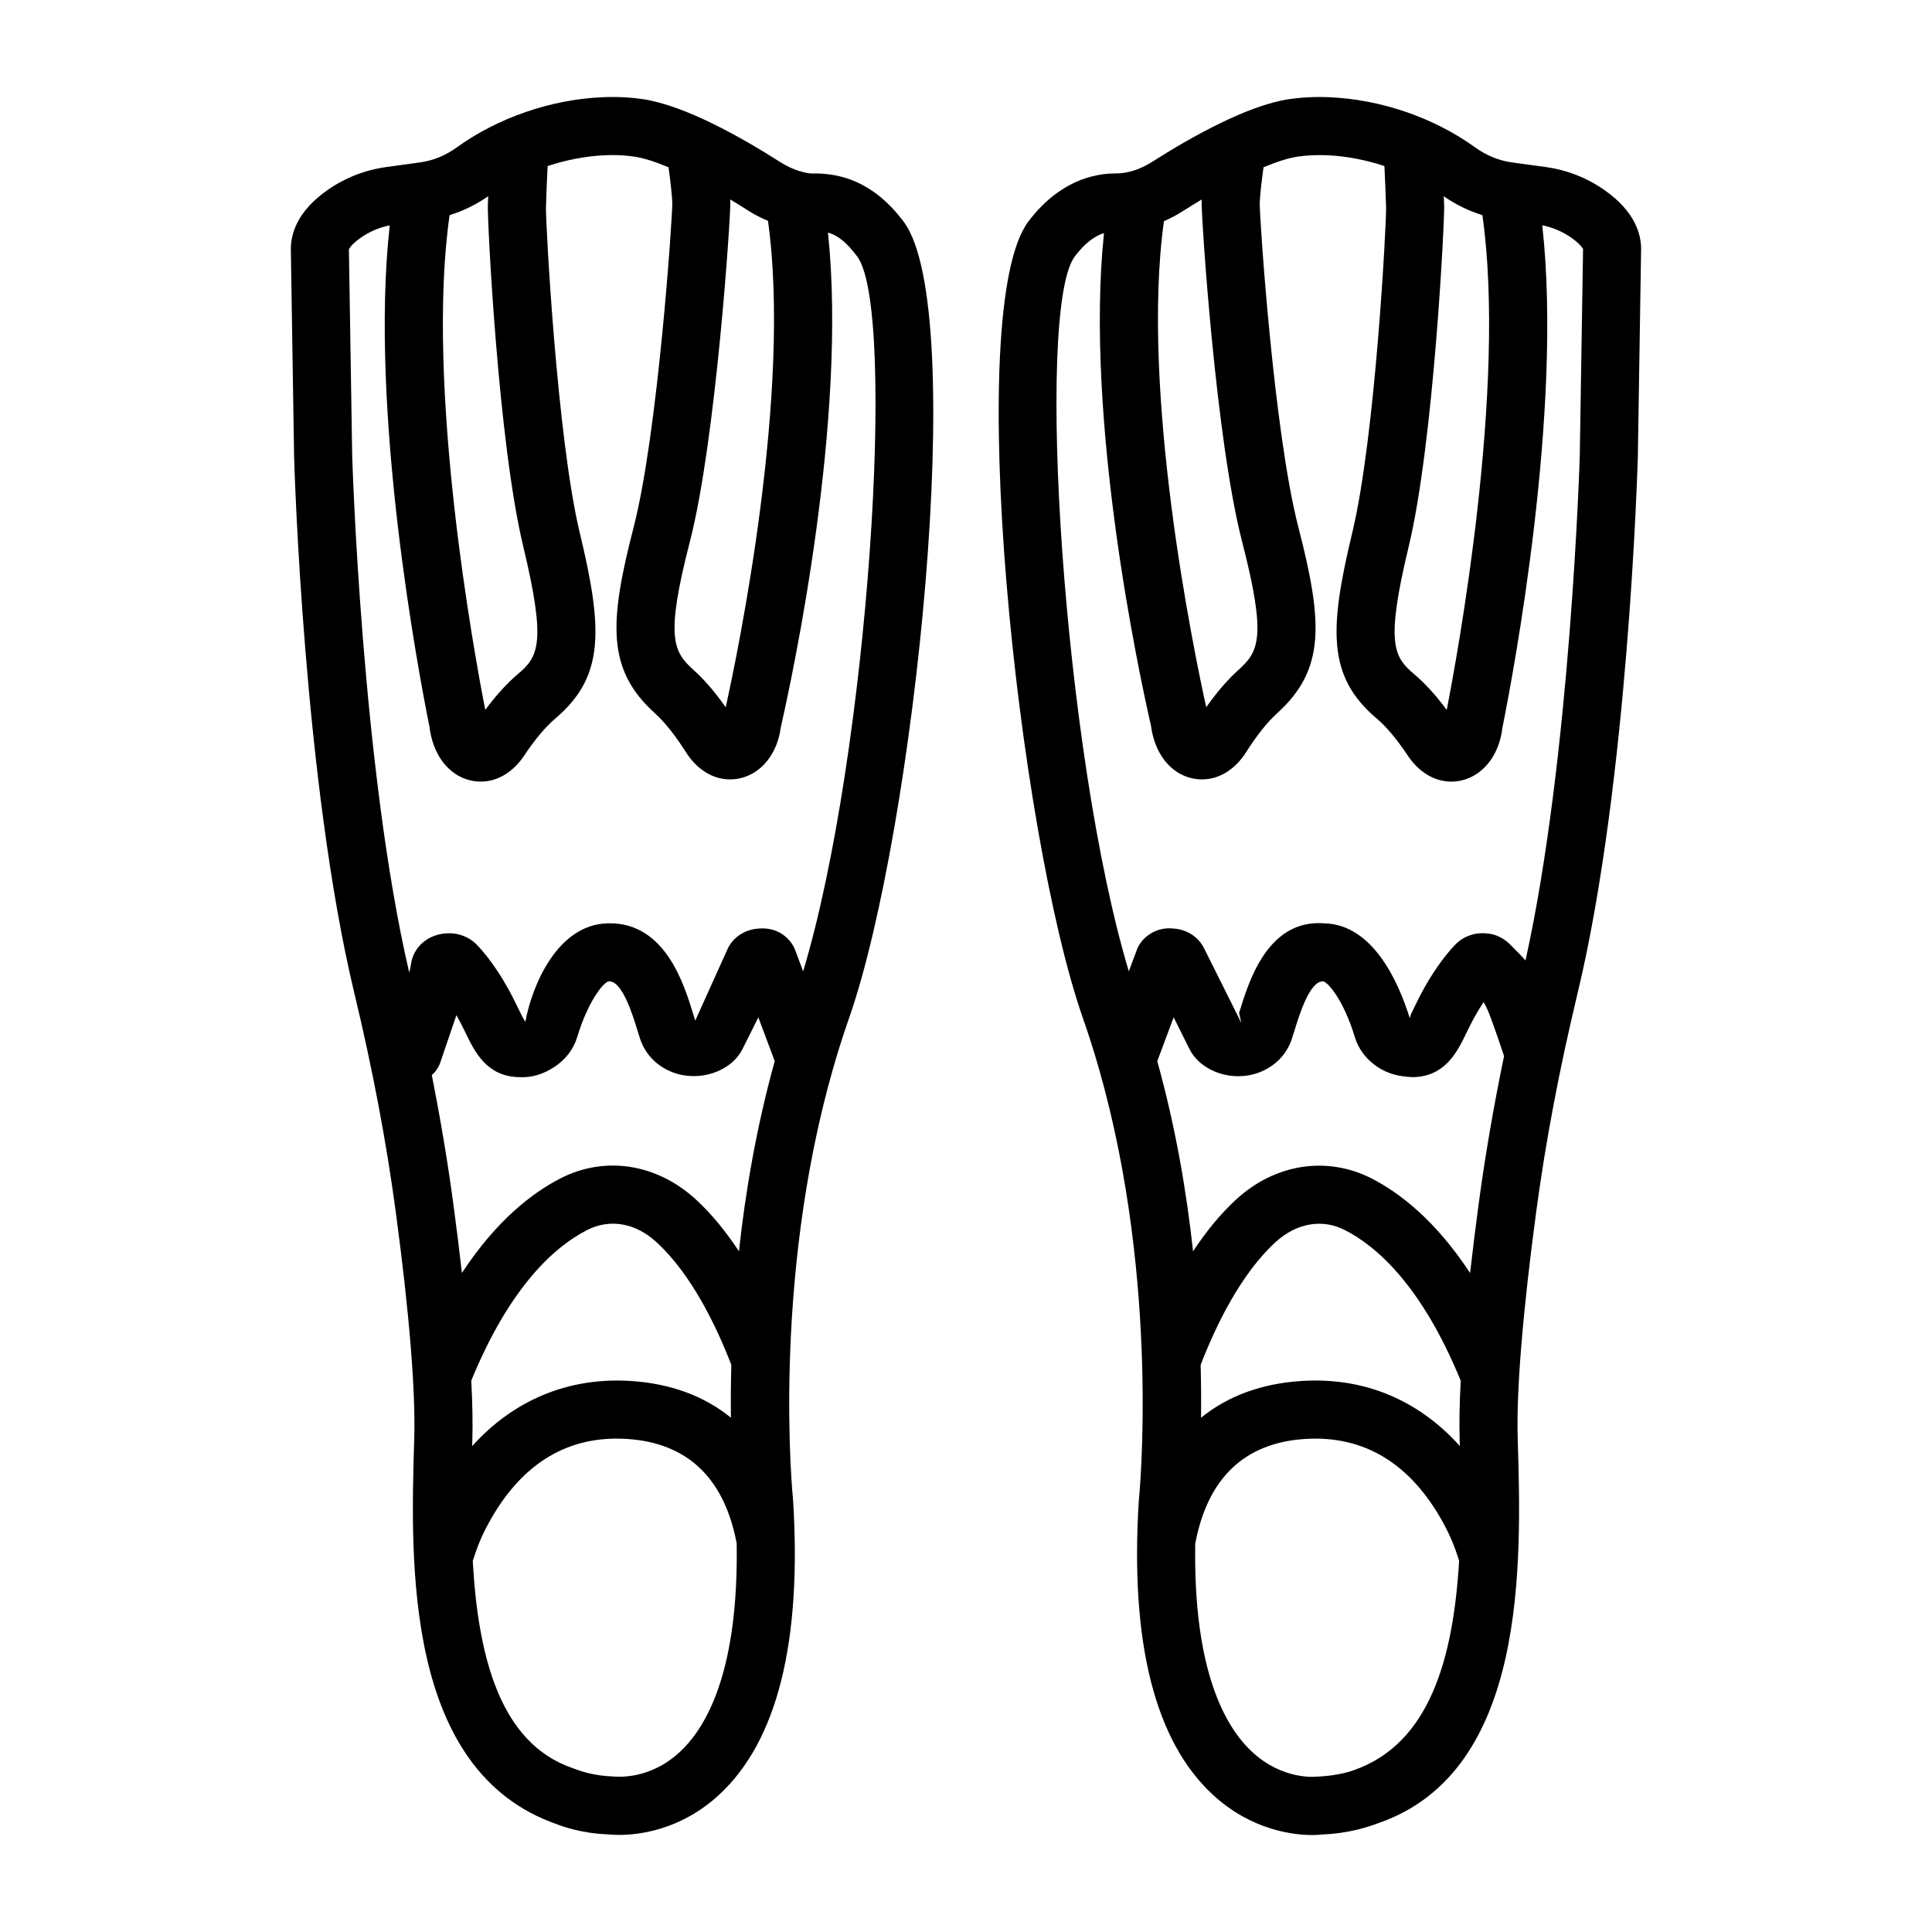
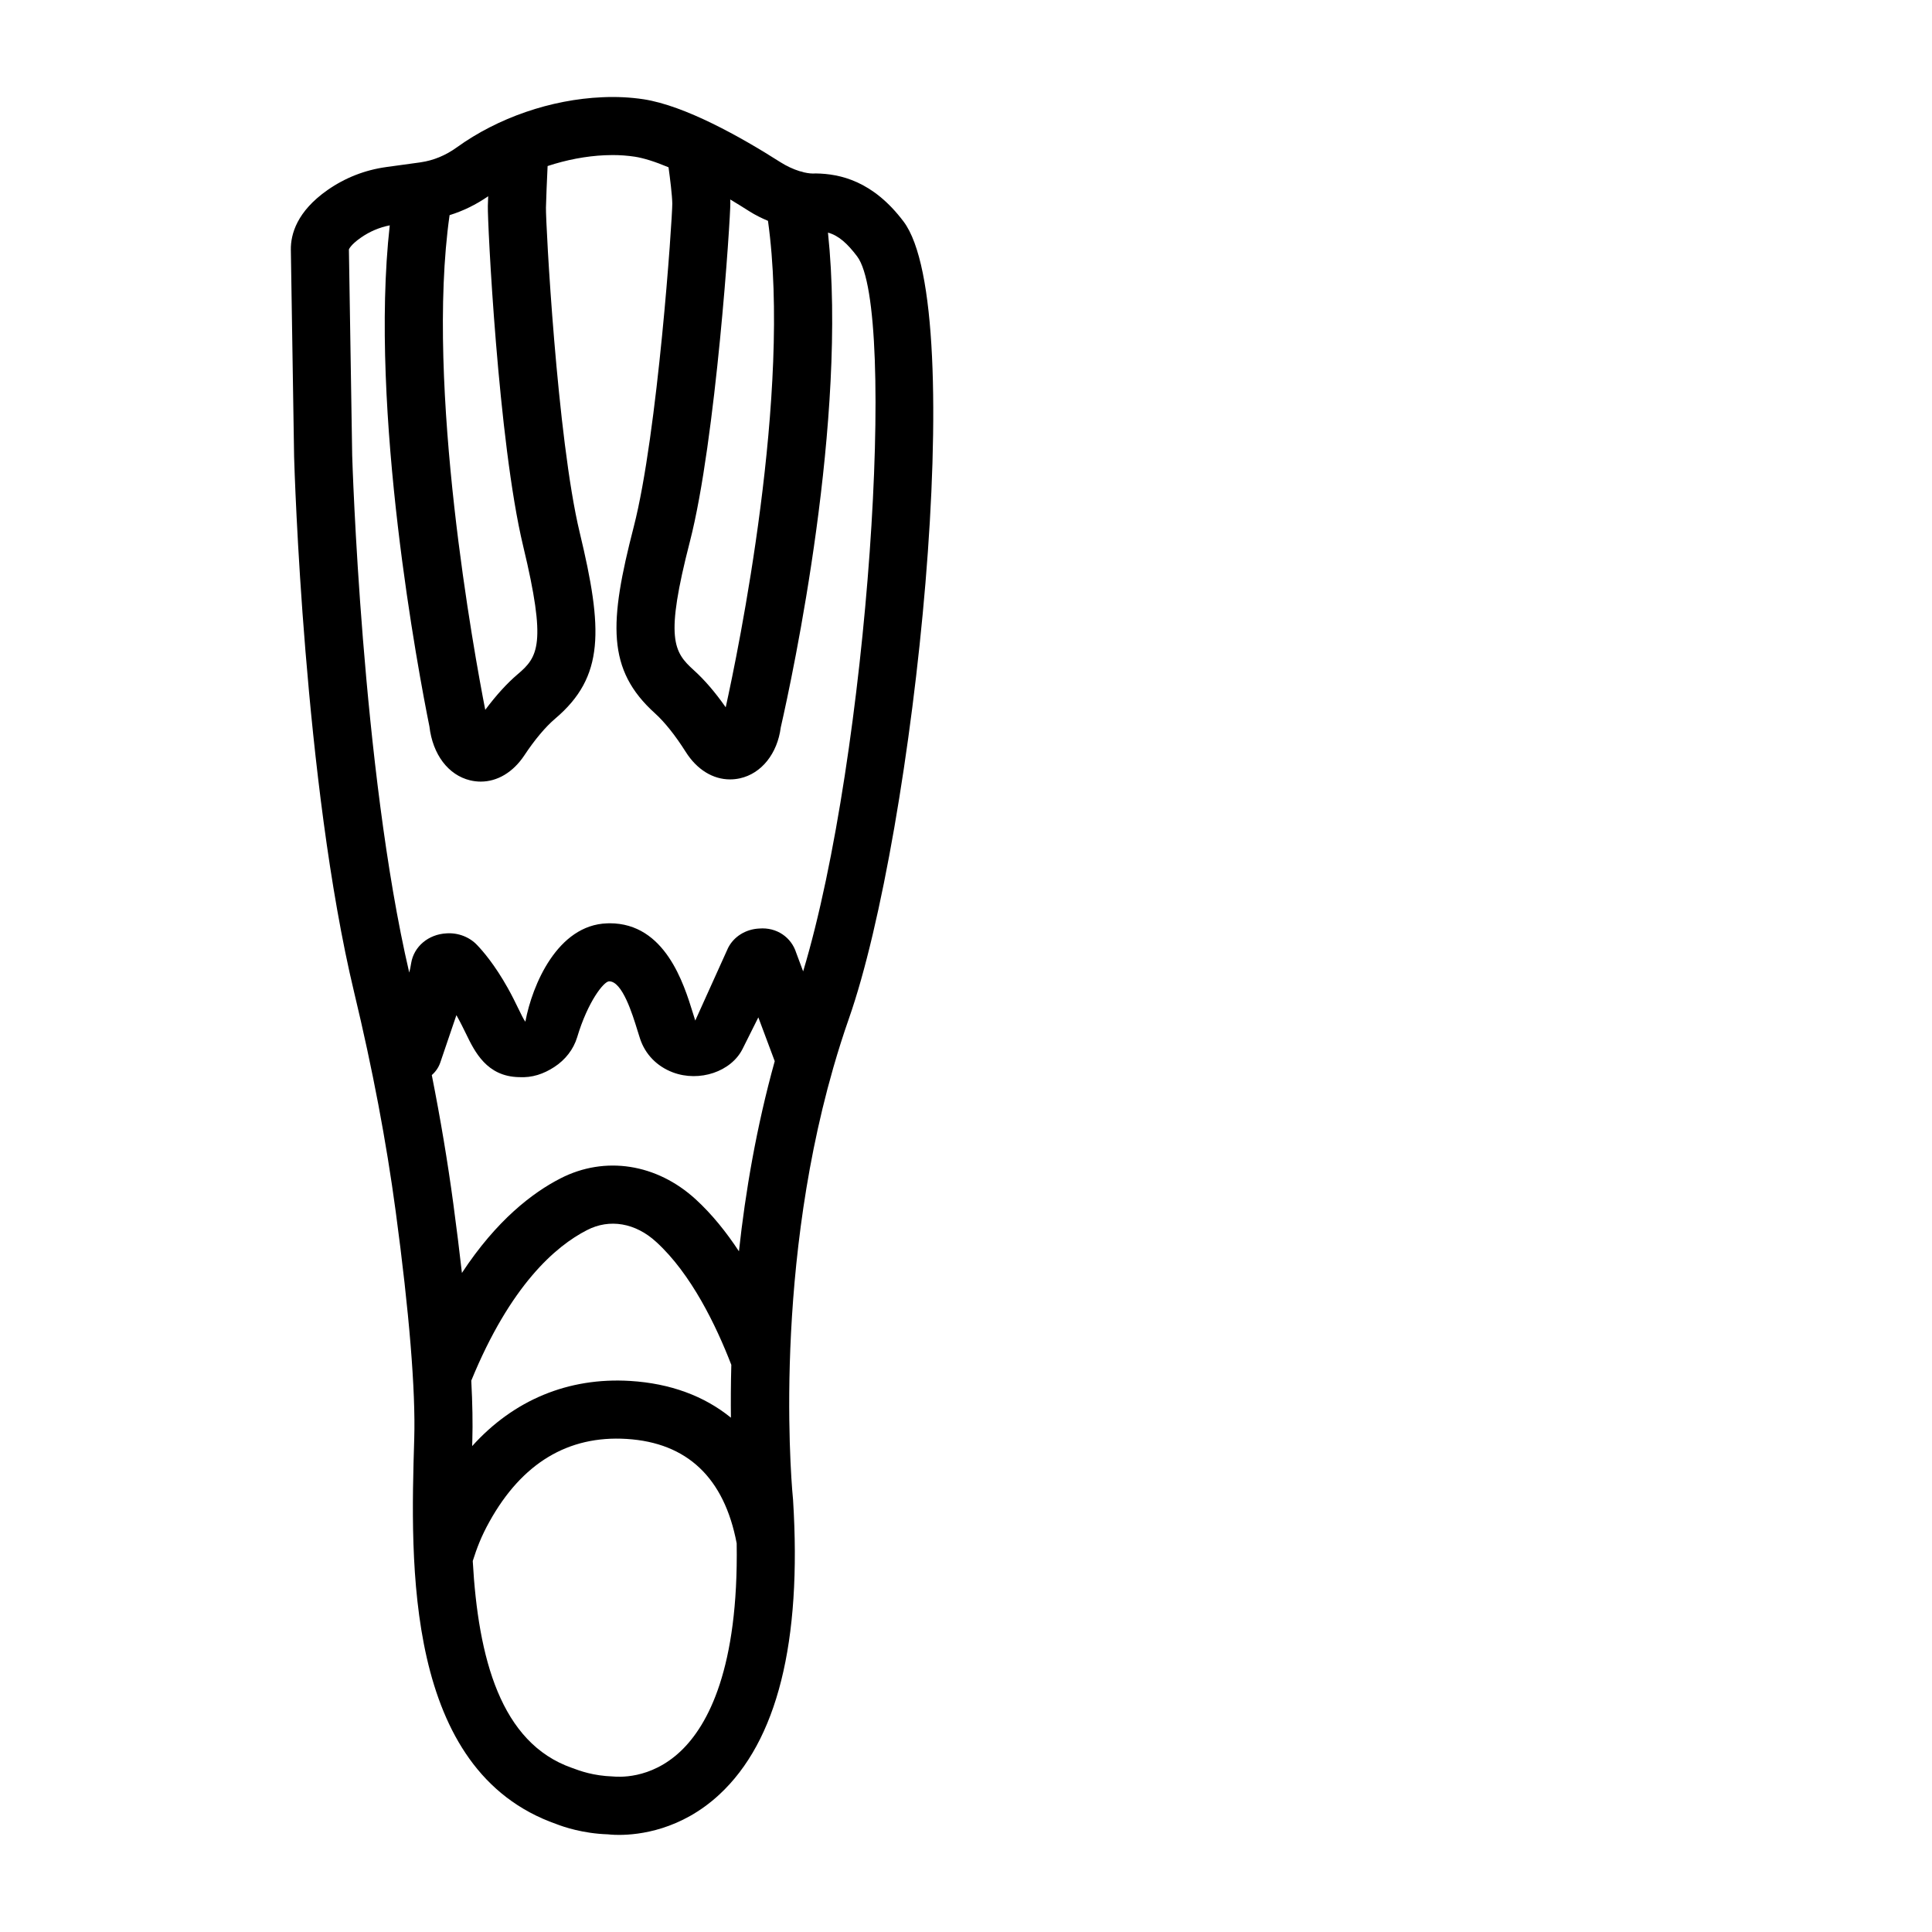
<svg xmlns="http://www.w3.org/2000/svg" fill="#000000" width="800px" height="800px" version="1.1" viewBox="144 144 512 512">
  <g>
-     <path d="m569.17 194.35c-4.68-3.262-9.902-5.301-15.559-6.09l-8.895-1.215c-0.062-0.008-0.125-0.023-0.191-0.031-3.41-0.488-6.629-1.82-9.602-3.957-10.883-7.856-24.918-12.695-38.535-13.285-3.769-0.18-7.481 0.02-10.957 0.535-10.973 1.691-25.766 9.996-36.242 16.668-3.168 2-6.438 2.981-9.426 2.988-5.883-0.039-15.129 2.019-23.219 12.723-17.477 23.152-2.848 161.83 14.469 211.22 1.492 4.254 2.844 8.527 4.074 12.801 0.059 0.254 0.133 0.504 0.215 0.75 16.258 57.027 10.586 113.43 10.488 114.33-2.332 37.434 4.258 63.613 19.59 77.801 10.289 9.547 21.574 10.711 26.375 10.711 1.531 0 2.406-0.113 2.379-0.133 7.387-0.262 12.523-2.031 15.371-3.102 39.379-13.793 37.699-68.895 36.703-101.8-0.387-12.59 1.316-33.414 4.906-60.172 2.508-18.68 6.109-37.66 11.004-58.051 13.316-55.512 15.824-138.48 15.926-142.08l0.863-54.77c0.062-4.074-1.574-10.129-9.738-15.84zm-32.32 6.664c6.488 45.562-6.652 116.83-9.453 131.12-2.828-3.832-5.703-6.992-8.59-9.445-5.402-4.574-7.723-7.93-1.465-33.949 6.598-27.457 9.488-86.172 9.379-90.184-0.023-0.668-0.055-1.547-0.094-2.539 3.211 2.219 6.629 3.891 10.223 4.996zm-74.371-4.156c-0.016 0.316-0.027 0.613-0.031 0.883-0.055 3.992 3.703 62.57 10.711 89.754 6.644 25.773 4.34 29.27-1.062 34.145-2.754 2.481-5.516 5.676-8.438 9.781-3.219-14.594-17.504-83.438-11.203-128.8 1.695-0.742 3.367-1.617 5-2.66 1.711-1.082 3.387-2.117 5.023-3.098zm15.23 231.34c4.227-1.617 7.309-4.793 8.656-8.926l0.723-2.273c1.297-4.211 3.992-12.93 7.461-12.93h0.066c1.109 0.039 5.375 4.66 8.457 14.844 0.949 3.156 3.102 5.957 6.07 7.894 2.762 1.785 5.574 2.5 9.32 2.648 8.543-0.168 11.727-6.727 14.047-11.5 0.668-1.371 1.41-2.914 2.367-4.621 0.816-1.449 1.59-2.707 2.301-3.777 1.285 2.152 2.496 5.637 5.414 14.301-2.773 13.41-5.004 26.367-6.731 39.184-0.867 6.484-1.621 12.578-2.269 18.316-9.211-14.016-18.762-21.305-26.152-25.082-11.773-5.977-25.492-3.891-35.789 5.543-4.348 3.981-8.16 8.75-11.48 13.797-1.699-15.668-4.621-32.902-9.48-50.395l4.34-11.621 4.18 8.383c3.012 6.027 11.461 8.902 18.5 6.215zm-15.527 77.512c4.055-10.484 10.637-24.098 19.859-32.539 5.523-5.055 12.395-6.277 18.387-3.176 8.332 4.254 20.328 14.637 30.676 39.902-0.316 6.059-0.414 11.352-0.277 15.82 0.016 0.496 0.027 0.996 0.043 1.496-10.969-12.215-25.387-18.297-41.895-17.242-10.641 0.66-19.617 3.992-26.688 9.742 0.047-4.227 0.027-8.918-0.105-14.004zm40.641 107.39c-0.387 0.152-3.891 1.484-10.035 1.746-0.055-0.02-8.797 0.996-16.941-6.559-7.394-6.844-15.625-21.996-15.098-55.199 3.277-17.41 13.094-26.754 29.176-27.75 15.465-0.977 27.738 6.391 36.355 21.895 2.148 3.863 3.324 6.977 4.402 10.363-1.531 25.871-7.789 48.477-27.859 55.504zm59.836-348.48c-0.02 0.812-2.406 79.93-14.387 133.92-0.965-1.145-2.09-2.285-3.504-3.656-0.762-0.828-3.062-3.324-6.992-3.531-3.062-0.301-6.172 0.902-8.164 3.043-1.578 1.637-4.746 5.301-8.176 11.426-1.117 2.012-2 3.816-2.773 5.41-0.441 0.883-0.941 1.918-1.062 2.594-2.961-9.527-9.699-24.73-22.496-25.125-15.352-1.277-20.297 15.879-22.738 23.754l0.609 2.648-9.922-19.863c-1.512-3.027-4.672-5-8.184-5.168-4.445-0.527-8.598 2.367-9.734 6.031l-1.984 5.312c-17.312-57.543-24.914-175.42-14.312-189.46 2.5-3.312 5.055-5.356 7.731-6.18-5.18 49.32 9.355 117.1 12.453 130.55 0.957 7.328 5.141 12.684 10.918 13.945 0.875 0.188 1.738 0.281 2.602 0.281 4.519 0 8.777-2.594 11.727-7.273 2.773-4.379 5.59-7.91 8.148-10.223 12.844-11.594 12.188-24.062 5.648-49.414-6.504-25.219-10.234-81.539-10.223-85.656 0.039-2.227 0.586-6.621 1-9.652 3.519-1.48 6.543-2.438 8.922-2.805 2.508-0.375 5.207-0.496 7.93-0.387h0.02c5.016 0.219 10.203 1.223 15.172 2.863 0.176 3.441 0.371 8.668 0.445 11.008 0.074 4.164-2.828 60.645-8.965 86.145-6.164 25.66-6.625 38.176 6.492 49.273 2.594 2.199 5.43 5.602 8.223 9.809 2.969 4.453 7.133 6.898 11.512 6.898 0.949 0 1.898-0.113 2.856-0.34 5.777-1.41 9.895-6.859 10.703-13.926 2.879-14.316 16.062-83.98 10.562-133.16 2.758 0.551 5.328 1.645 7.648 3.254 2.621 1.832 3.121 2.996 3.168 2.996z" />
    <path d="m360.21 189.96c-0.938 0.09-2.016-0.02-3.156-0.285-0.371-0.133-0.754-0.234-1.145-0.312-1.688-0.523-3.461-1.348-5.106-2.391-10.477-6.672-25.266-14.977-36.262-16.668-3.438-0.516-7.121-0.715-10.938-0.535-13.613 0.594-27.652 5.43-38.543 13.285-2.961 2.137-6.176 3.469-9.574 3.957-0.09 0.012-0.18 0.027-0.27 0.043l-8.844 1.215c-5.648 0.781-10.883 2.828-15.551 6.078-8.164 5.703-9.801 11.766-9.742 15.852l0.863 54.855c0.102 3.504 2.613 86.473 15.926 141.99 4.894 20.391 8.492 39.371 11.004 58.051 3.59 26.703 5.289 47.508 4.906 60.172-0.996 32.906-2.676 88.004 37.695 102.14 1.879 0.734 7.039 2.5 13.598 2.707 0.168 0.02 1.258 0.152 3.008 0.152 5.234 0 16.367-1.258 26.535-10.676 15.336-14.188 21.922-40.367 19.555-78.121-0.07-0.609-5.785-57.094 10.609-114.32 0.043-0.141 0.09-0.281 0.121-0.426 1.234-4.277 2.586-8.555 4.078-12.816 17.316-49.387 31.949-188.07 14.469-211.21-8.082-10.715-16.766-12.641-23.238-12.734zm-12.688 12.562c6.344 45.383-7.977 114.34-11.199 128.92-2.781-3.973-5.602-7.254-8.418-9.801-5.41-4.887-7.715-8.371-1.07-34.145 6.914-26.809 10.777-85.957 10.711-89.754-0.004-0.27-0.016-0.566-0.031-0.883 1.637 0.98 3.312 2.012 5.019 3.102 1.609 1.02 3.289 1.855 4.988 2.562zm-74.148-6.516c-0.039 1-0.07 1.883-0.09 2.551-0.121 3.965 2.715 62.504 9.367 90.195 6.258 26.008 3.938 29.363-1.484 33.949-2.828 2.414-5.648 5.508-8.57 9.414-2.801-14.305-15.941-85.559-9.453-131.1 3.598-1.113 7.019-2.785 10.23-5.008zm-12.68 229.54 3.629-10.676c0.227-0.656 0.434-1.258 0.629-1.844 0.055 0.094 0.113 0.207 0.168 0.301 0.957 1.711 1.699 3.25 2.367 4.606 2.32 4.793 5.516 11.352 14.047 11.52 3.523 0.207 6.551-0.863 9.332-2.668 2.969-1.918 5.121-4.719 6.078-7.875 2.848-9.527 7.066-14.789 8.449-14.844h0.066c3.457 0 6.156 8.719 7.449 12.93l0.723 2.293c1.371 4.113 4.434 7.293 8.684 8.906 7.055 2.648 15.465-0.207 18.473-6.219l4.18-8.363 4.344 11.613c-4.859 17.492-7.785 34.727-9.484 50.387-3.32-5.047-7.133-9.82-11.48-13.797-10.316-9.434-24.016-11.574-35.789-5.543-7.391 3.777-16.938 11.062-26.145 25.07-0.648-5.738-1.406-11.836-2.277-18.32-1.508-11.191-3.406-22.496-5.707-34.117 1.008-0.875 1.809-2.012 2.266-3.359zm8.199 84.336c10.344-25.258 22.34-35.637 30.672-39.891 5.996-3.102 12.863-1.918 18.387 3.176 9.219 8.441 15.801 22.047 19.855 32.531-0.137 5.094-0.156 9.785-0.105 14.004-7.07-5.746-16.051-9.082-26.691-9.738-16.398-1-30.887 5.051-41.883 17.266 0.016-0.504 0.027-1.012 0.043-1.516 0.133-4.488 0.039-9.781-0.277-15.832zm55.535 98.156c-8.137 7.742-16.895 6.82-18.012 6.746-5.215-0.188-8.637-1.449-10.844-2.273-18.902-6.606-24.844-29.039-26.289-54.828 1.086-3.426 2.262-6.559 4.441-10.457 8.605-15.484 20.832-22.852 36.336-21.895 16.066 0.992 25.875 10.312 29.168 27.672 0.516 33.023-7.555 48.141-14.801 55.035zm32.41-206.62-1.844-4.941c-1.27-4.023-5.094-6.801-9.801-6.406-3.578 0.168-6.746 2.141-8.258 5.168l-8.684 19.223-0.629-2.012c-2.406-7.762-7.348-23.773-22.051-23.773-0.227 0-0.449 0-0.676 0.02-13.145 0.414-19.863 16.332-21.668 26.066-0.395-0.449-1.23-2.18-1.898-3.551-0.77-1.578-1.652-3.402-2.773-5.394-3.43-6.125-6.598-9.789-8.062-11.312-2.019-2.18-5.074-3.363-8.156-3.156-4.801 0.242-8.664 3.477-9.379 7.91-0.145 0.926-0.289 1.648-0.508 2.481-12.602-53.98-15.098-136.29-15.117-137.02l-0.871-54.605c0-0.012 0.395-1.203 3.176-3.137 2.32-1.621 4.891-2.715 7.648-3.258-5.5 49.176 7.68 118.81 10.516 132.81 0.863 7.406 4.988 12.871 10.777 14.262 0.949 0.227 1.887 0.34 2.828 0.34 4.387 0 8.551-2.461 11.52-6.914 2.773-4.191 5.617-7.574 8.203-9.773 13.125-11.117 12.668-23.633 6.504-49.293-6.023-25.059-9.031-82.152-8.953-86.125 0.066-2.363 0.258-7.59 0.438-11.027 4.969-1.637 10.156-2.641 15.172-2.863h0.02c0.695-0.027 1.371-0.047 2.047-0.047 2.039 0 4.004 0.152 5.863 0.434 2.387 0.367 5.418 1.328 8.945 2.809 0.414 3.023 0.961 7.402 0.996 9.621 0.012 3.984-3.832 60.887-10.223 85.684-6.539 25.359-7.199 37.828 5.656 49.414 2.555 2.312 5.367 5.844 8.129 10.203 2.961 4.699 7.215 7.293 11.734 7.293 0.863 0 1.738-0.094 2.602-0.281 5.777-1.258 9.961-6.613 10.844-13.473 3.168-13.898 17.734-81.816 12.516-131.15 2.824 0.762 5.18 2.922 7.742 6.32 10.594 14.027 2.996 131.89-14.324 189.46z" />
  </g>
</svg>